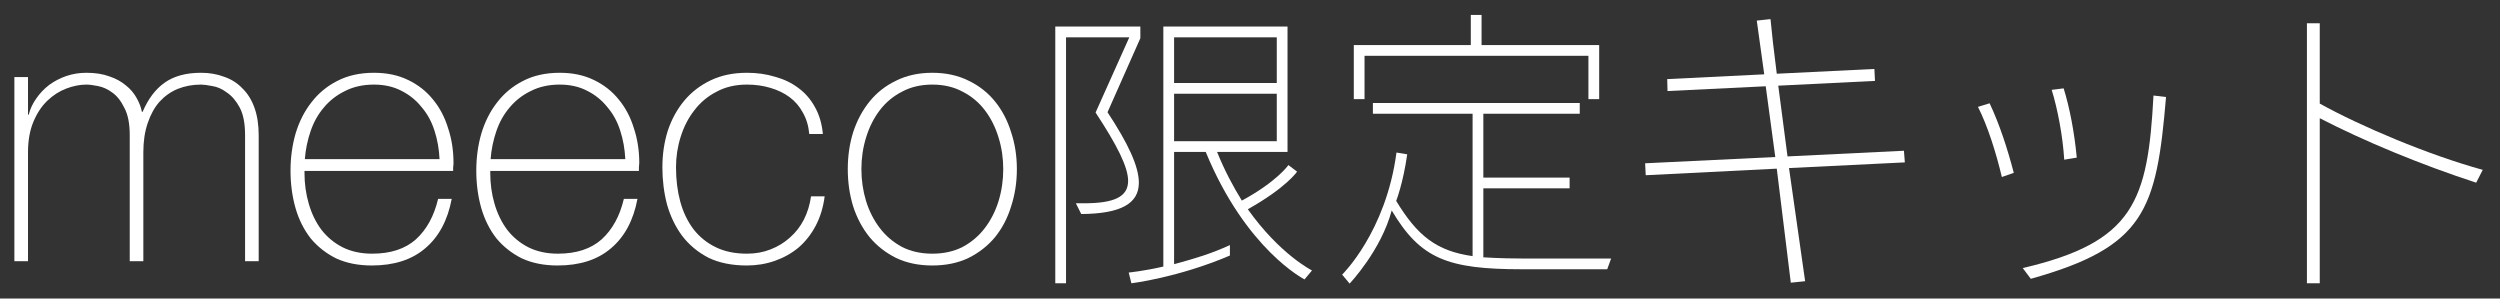
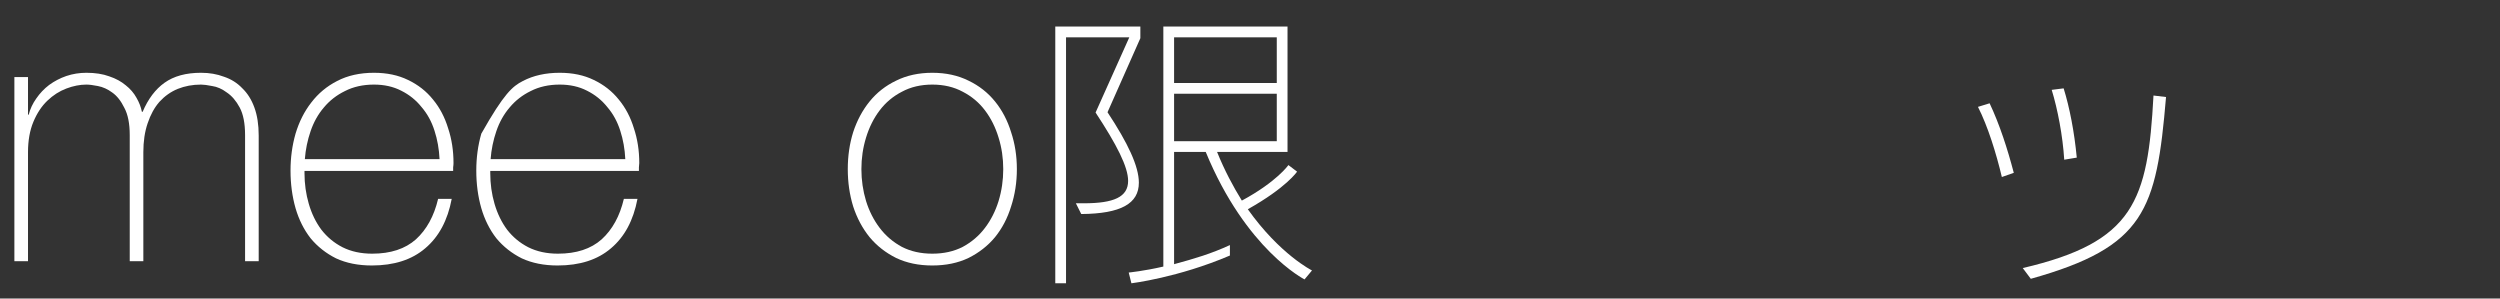
<svg xmlns="http://www.w3.org/2000/svg" width="134" height="16" viewBox="0 0 134 16" fill="none">
  <rect x="0" y="0" width="134" height="16" fill="#333333" stroke="none" />
-   <path d="M133.075 9.104L132.723 9.792C129.731 8.816 126.691 7.552 124.339 6.336V15.184H123.651V1.248H124.339V5.552C126.531 6.768 130.163 8.304 133.075 9.104Z" fill="white" />
  <path d="M111.315 8.448L110.643 8.56C110.563 7.28 110.291 5.856 109.971 4.816L110.611 4.736C110.931 5.76 111.187 7.088 111.315 8.448ZM107.939 9.264L107.299 9.488C106.995 8.208 106.547 6.768 106.019 5.728L106.643 5.536C107.187 6.688 107.603 7.984 107.939 9.264ZM108.851 14.944L108.419 14.368C114.387 12.976 115.123 10.784 115.427 5.12L116.099 5.2C115.587 11.28 114.963 13.232 108.851 14.944Z" fill="white" />
-   <path d="M96.755 15.072L95.987 15.152L95.235 9.04L88.211 9.392L88.179 8.752L95.155 8.416L94.643 4.624L89.379 4.88L89.363 4.24L94.563 3.984L94.163 1.104L94.899 1.024C94.963 1.712 95.075 2.72 95.235 3.952L100.467 3.696L100.499 4.336L95.315 4.592L95.811 8.384L102.051 8.08L102.099 8.704L95.891 9.008L96.755 15.072Z" fill="white" />
-   <path d="M85.716 5.312H85.139V2.992H73.139V5.312H72.564V2.416H78.835V0.8H79.412V2.416H85.716V5.312ZM86.147 14.432H81.571C77.587 14.432 76.132 13.872 74.596 11.28C74.019 13.44 72.339 15.2 72.339 15.2L71.939 14.72C71.939 14.72 74.291 12.432 74.851 8.176L75.427 8.272C75.204 9.84 74.835 10.768 74.835 10.768C75.971 12.64 76.996 13.456 78.931 13.728V6.096H73.587V5.52H84.675V6.096H79.507V9.52H84.131V10.096H79.507V13.792C79.507 13.792 80.403 13.856 81.571 13.856H86.356L86.147 14.432Z" fill="white" />
  <path d="M70.323 14.496L69.923 14.976C69.923 14.976 66.787 13.392 64.627 8.144H62.931V14.16C64.051 13.856 64.915 13.6 65.923 13.136V13.696C63.155 14.88 60.643 15.184 60.643 15.184L60.499 14.608C60.499 14.608 61.315 14.528 62.355 14.288V1.424H69.011V8.144H65.235C65.635 9.136 66.099 10 66.563 10.752C68.435 9.744 69.059 8.848 69.059 8.848L69.523 9.2C69.523 9.2 68.963 10.048 66.883 11.216C68.611 13.648 70.323 14.496 70.323 14.496ZM57.139 15.184H56.563V1.424H61.123V2.048L59.363 6.016C60.451 7.664 61.043 8.912 61.043 9.792C61.043 10.912 60.083 11.456 57.955 11.472L57.667 10.896H58.099C59.699 10.896 60.467 10.56 60.467 9.696C60.467 8.944 59.859 7.76 58.723 6.032L60.531 2H57.139V15.184ZM68.435 4.448V2H62.931V4.448H68.435ZM68.435 7.568V5.024H62.931V7.568H68.435Z" fill="white" />
  <path d="M45.441 9.066C45.441 8.362 45.537 7.702 45.729 7.088C45.934 6.461 46.228 5.91 46.612 5.437C46.996 4.963 47.47 4.592 48.033 4.323C48.596 4.042 49.243 3.901 49.972 3.901C50.702 3.901 51.348 4.042 51.912 4.323C52.475 4.592 52.948 4.963 53.332 5.437C53.716 5.91 54.004 6.461 54.196 7.088C54.401 7.702 54.504 8.362 54.504 9.066C54.504 9.77 54.401 10.435 54.196 11.062C54.004 11.69 53.716 12.24 53.332 12.714C52.948 13.175 52.475 13.546 51.912 13.827C51.348 14.096 50.702 14.23 49.972 14.23C49.243 14.23 48.596 14.096 48.033 13.827C47.47 13.546 46.996 13.175 46.612 12.714C46.228 12.24 45.934 11.69 45.729 11.062C45.537 10.435 45.441 9.77 45.441 9.066ZM46.171 9.066C46.171 9.654 46.254 10.224 46.42 10.774C46.587 11.312 46.83 11.792 47.15 12.214C47.47 12.637 47.867 12.976 48.34 13.232C48.814 13.475 49.358 13.597 49.972 13.597C50.587 13.597 51.131 13.475 51.604 13.232C52.078 12.976 52.475 12.637 52.795 12.214C53.115 11.792 53.358 11.312 53.524 10.774C53.691 10.224 53.774 9.654 53.774 9.066C53.774 8.477 53.691 7.914 53.524 7.376C53.358 6.826 53.115 6.339 52.795 5.917C52.475 5.494 52.078 5.162 51.604 4.918C51.131 4.662 50.587 4.534 49.972 4.534C49.358 4.534 48.814 4.662 48.34 4.918C47.867 5.162 47.47 5.494 47.15 5.917C46.83 6.339 46.587 6.826 46.42 7.376C46.254 7.914 46.171 8.477 46.171 9.066Z" fill="white" />
-   <path d="M43.376 7.184C43.338 6.749 43.223 6.365 43.031 6.032C42.851 5.699 42.615 5.424 42.32 5.206C42.026 4.989 41.68 4.822 41.283 4.707C40.899 4.592 40.483 4.534 40.035 4.534C39.421 4.534 38.877 4.662 38.403 4.918C37.93 5.162 37.533 5.494 37.213 5.917C36.893 6.326 36.65 6.8 36.483 7.338C36.317 7.862 36.234 8.406 36.234 8.97C36.234 9.635 36.311 10.25 36.464 10.813C36.618 11.376 36.855 11.869 37.175 12.291C37.495 12.701 37.891 13.021 38.365 13.251C38.839 13.482 39.395 13.597 40.035 13.597C40.496 13.597 40.919 13.52 41.303 13.367C41.699 13.213 42.045 13.002 42.339 12.733C42.647 12.464 42.896 12.144 43.088 11.773C43.28 11.389 43.408 10.973 43.472 10.525H44.202C44.125 11.114 43.965 11.639 43.722 12.099C43.479 12.56 43.171 12.95 42.8 13.271C42.429 13.578 42.007 13.815 41.533 13.981C41.059 14.147 40.56 14.23 40.035 14.23C39.229 14.23 38.538 14.09 37.962 13.808C37.399 13.514 36.931 13.123 36.56 12.637C36.202 12.15 35.933 11.594 35.754 10.966C35.587 10.326 35.504 9.661 35.504 8.97C35.504 8.278 35.6 7.626 35.792 7.011C35.997 6.397 36.291 5.859 36.675 5.398C37.059 4.938 37.533 4.573 38.096 4.304C38.659 4.035 39.306 3.901 40.035 3.901C40.573 3.901 41.072 3.971 41.533 4.112C42.007 4.24 42.423 4.438 42.781 4.707C43.152 4.976 43.453 5.322 43.683 5.744C43.914 6.154 44.055 6.634 44.106 7.184H43.376Z" fill="white" />
-   <path d="M26.278 9.162V9.277C26.278 9.853 26.354 10.403 26.508 10.928C26.662 11.453 26.886 11.914 27.18 12.31C27.487 12.707 27.865 13.021 28.313 13.251C28.774 13.482 29.305 13.597 29.906 13.597C30.892 13.597 31.673 13.341 32.249 12.829C32.825 12.304 33.222 11.581 33.439 10.659H34.169C33.951 11.811 33.478 12.694 32.748 13.309C32.031 13.923 31.078 14.23 29.887 14.23C29.158 14.23 28.518 14.102 27.967 13.847C27.43 13.578 26.975 13.219 26.604 12.771C26.246 12.31 25.977 11.773 25.798 11.159C25.618 10.531 25.529 9.859 25.529 9.142C25.529 8.451 25.618 7.792 25.798 7.165C25.99 6.525 26.271 5.968 26.642 5.494C27.014 5.008 27.474 4.624 28.025 4.342C28.588 4.048 29.247 3.901 30.002 3.901C30.694 3.901 31.302 4.029 31.826 4.285C32.364 4.541 32.812 4.893 33.17 5.341C33.529 5.776 33.798 6.288 33.977 6.877C34.169 7.453 34.265 8.074 34.265 8.739C34.265 8.803 34.258 8.88 34.246 8.97C34.246 9.046 34.246 9.11 34.246 9.162H26.278ZM33.516 8.528C33.49 7.99 33.401 7.485 33.247 7.011C33.094 6.525 32.863 6.102 32.556 5.744C32.262 5.373 31.897 5.078 31.462 4.861C31.039 4.643 30.553 4.534 30.002 4.534C29.414 4.534 28.895 4.65 28.447 4.88C27.999 5.098 27.622 5.392 27.314 5.763C27.007 6.122 26.77 6.544 26.604 7.03C26.438 7.517 26.335 8.016 26.297 8.528H33.516Z" fill="white" />
+   <path d="M26.278 9.162V9.277C26.278 9.853 26.354 10.403 26.508 10.928C26.662 11.453 26.886 11.914 27.18 12.31C27.487 12.707 27.865 13.021 28.313 13.251C28.774 13.482 29.305 13.597 29.906 13.597C30.892 13.597 31.673 13.341 32.249 12.829C32.825 12.304 33.222 11.581 33.439 10.659H34.169C33.951 11.811 33.478 12.694 32.748 13.309C32.031 13.923 31.078 14.23 29.887 14.23C29.158 14.23 28.518 14.102 27.967 13.847C27.43 13.578 26.975 13.219 26.604 12.771C26.246 12.31 25.977 11.773 25.798 11.159C25.618 10.531 25.529 9.859 25.529 9.142C25.529 8.451 25.618 7.792 25.798 7.165C27.014 5.008 27.474 4.624 28.025 4.342C28.588 4.048 29.247 3.901 30.002 3.901C30.694 3.901 31.302 4.029 31.826 4.285C32.364 4.541 32.812 4.893 33.17 5.341C33.529 5.776 33.798 6.288 33.977 6.877C34.169 7.453 34.265 8.074 34.265 8.739C34.265 8.803 34.258 8.88 34.246 8.97C34.246 9.046 34.246 9.11 34.246 9.162H26.278ZM33.516 8.528C33.49 7.99 33.401 7.485 33.247 7.011C33.094 6.525 32.863 6.102 32.556 5.744C32.262 5.373 31.897 5.078 31.462 4.861C31.039 4.643 30.553 4.534 30.002 4.534C29.414 4.534 28.895 4.65 28.447 4.88C27.999 5.098 27.622 5.392 27.314 5.763C27.007 6.122 26.77 6.544 26.604 7.03C26.438 7.517 26.335 8.016 26.297 8.528H33.516Z" fill="white" />
  <path d="M16.321 9.162V9.277C16.321 9.853 16.398 10.403 16.552 10.928C16.705 11.453 16.929 11.914 17.224 12.31C17.531 12.707 17.909 13.021 18.357 13.251C18.817 13.482 19.349 13.597 19.95 13.597C20.936 13.597 21.716 13.341 22.293 12.829C22.869 12.304 23.265 11.581 23.483 10.659H24.212C23.995 11.811 23.521 12.694 22.792 13.309C22.075 13.923 21.121 14.23 19.931 14.23C19.201 14.23 18.561 14.102 18.011 13.847C17.473 13.578 17.019 13.219 16.648 12.771C16.289 12.31 16.02 11.773 15.841 11.159C15.662 10.531 15.572 9.859 15.572 9.142C15.572 8.451 15.662 7.792 15.841 7.165C16.033 6.525 16.315 5.968 16.686 5.494C17.057 5.008 17.518 4.624 18.069 4.342C18.632 4.048 19.291 3.901 20.046 3.901C20.737 3.901 21.345 4.029 21.87 4.285C22.408 4.541 22.856 4.893 23.214 5.341C23.573 5.776 23.841 6.288 24.02 6.877C24.212 7.453 24.308 8.074 24.308 8.739C24.308 8.803 24.302 8.88 24.289 8.97C24.289 9.046 24.289 9.11 24.289 9.162H16.321ZM23.56 8.528C23.534 7.99 23.445 7.485 23.291 7.011C23.137 6.525 22.907 6.102 22.6 5.744C22.305 5.373 21.941 5.078 21.505 4.861C21.083 4.643 20.596 4.534 20.046 4.534C19.457 4.534 18.939 4.65 18.491 4.88C18.043 5.098 17.665 5.392 17.358 5.763C17.051 6.122 16.814 6.544 16.648 7.03C16.481 7.517 16.379 8.016 16.34 8.528H23.56Z" fill="white" />
  <path d="M0.771 4.131H1.501V6.147H1.539C1.616 5.84 1.75 5.552 1.942 5.283C2.134 5.002 2.365 4.758 2.634 4.554C2.915 4.349 3.222 4.189 3.555 4.074C3.901 3.958 4.259 3.901 4.63 3.901C5.104 3.901 5.514 3.965 5.859 4.093C6.205 4.208 6.499 4.368 6.742 4.573C6.986 4.765 7.178 4.989 7.318 5.245C7.459 5.488 7.555 5.738 7.606 5.994H7.645C7.939 5.302 8.33 4.784 8.816 4.438C9.315 4.08 9.968 3.901 10.774 3.901C11.222 3.901 11.632 3.971 12.003 4.112C12.387 4.24 12.714 4.445 12.982 4.726C13.264 4.995 13.482 5.341 13.635 5.763C13.789 6.186 13.866 6.685 13.866 7.261V14H13.136V7.242C13.136 6.614 13.04 6.122 12.848 5.763C12.656 5.405 12.426 5.136 12.157 4.957C11.901 4.765 11.638 4.65 11.37 4.611C11.114 4.56 10.915 4.534 10.774 4.534C10.326 4.534 9.91 4.611 9.526 4.765C9.155 4.918 8.829 5.149 8.547 5.456C8.278 5.763 8.067 6.147 7.914 6.608C7.76 7.056 7.683 7.574 7.683 8.163V14H6.954V7.242C6.954 6.627 6.858 6.141 6.666 5.782C6.486 5.411 6.269 5.136 6.013 4.957C5.77 4.778 5.514 4.662 5.245 4.611C4.989 4.56 4.784 4.534 4.63 4.534C4.285 4.534 3.926 4.605 3.555 4.746C3.184 4.886 2.845 5.104 2.538 5.398C2.23 5.693 1.981 6.07 1.789 6.531C1.597 6.992 1.501 7.536 1.501 8.163V14H0.771V4.131Z" fill="white" />
</svg>